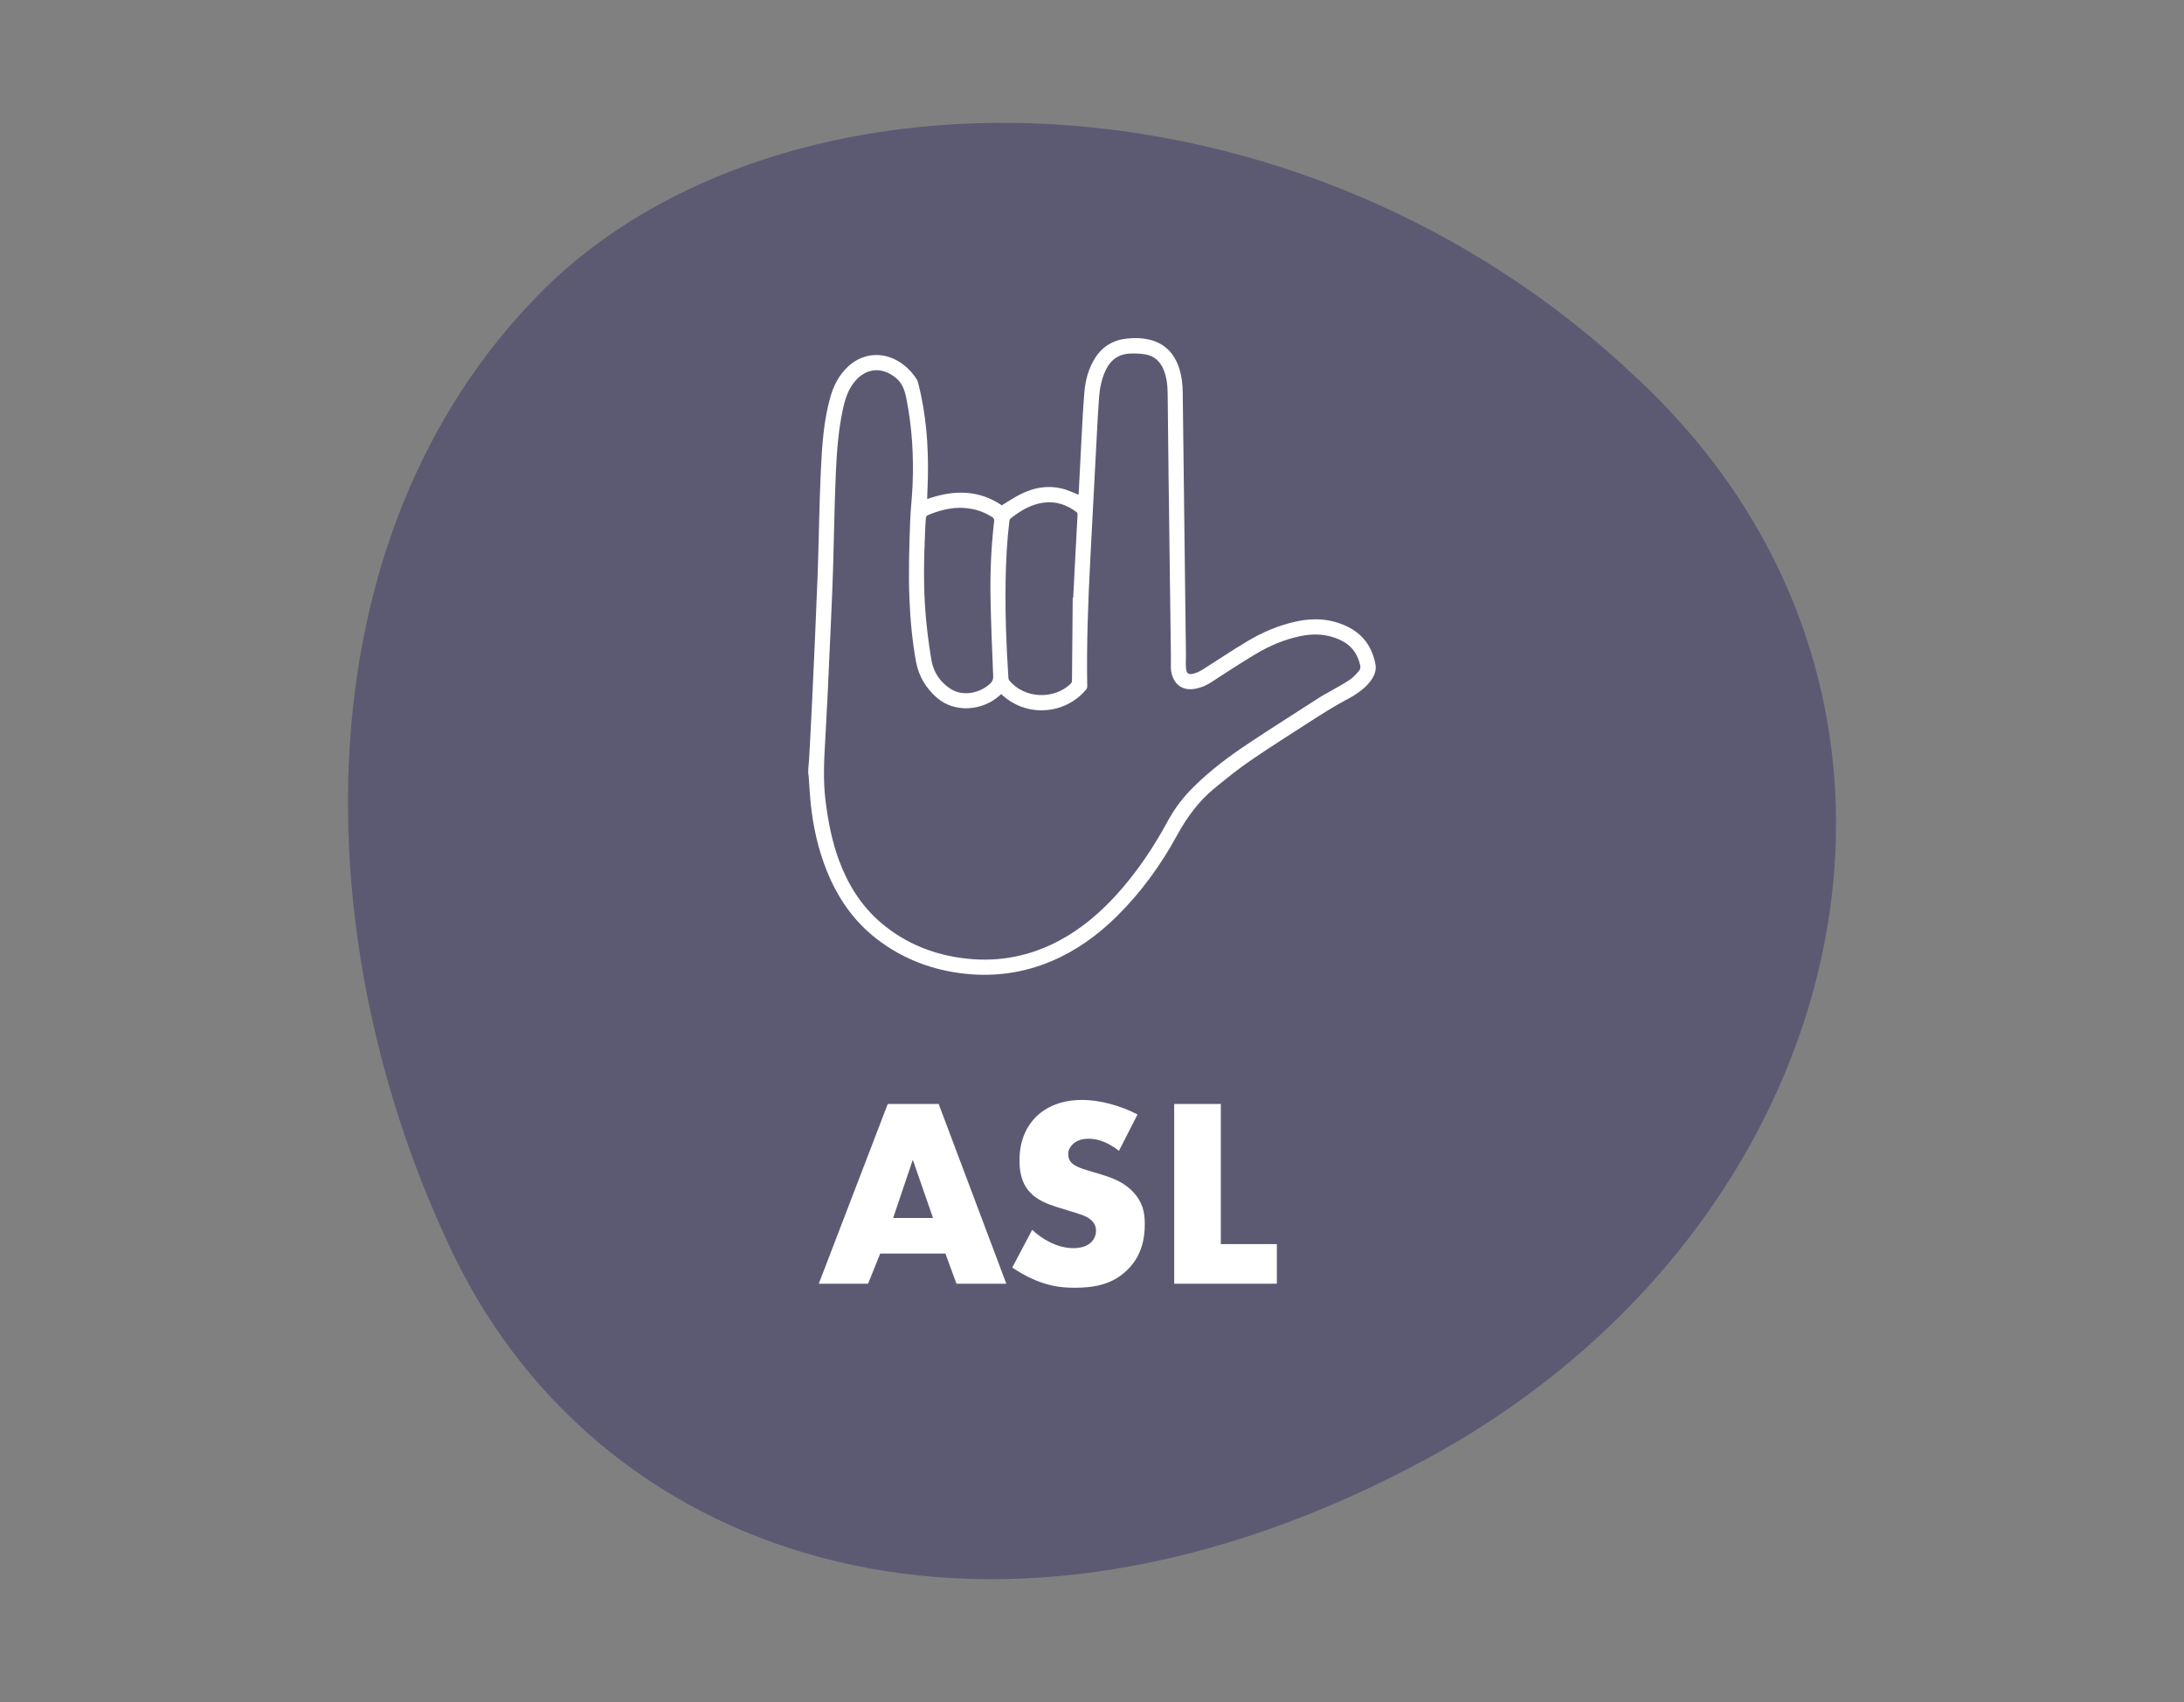
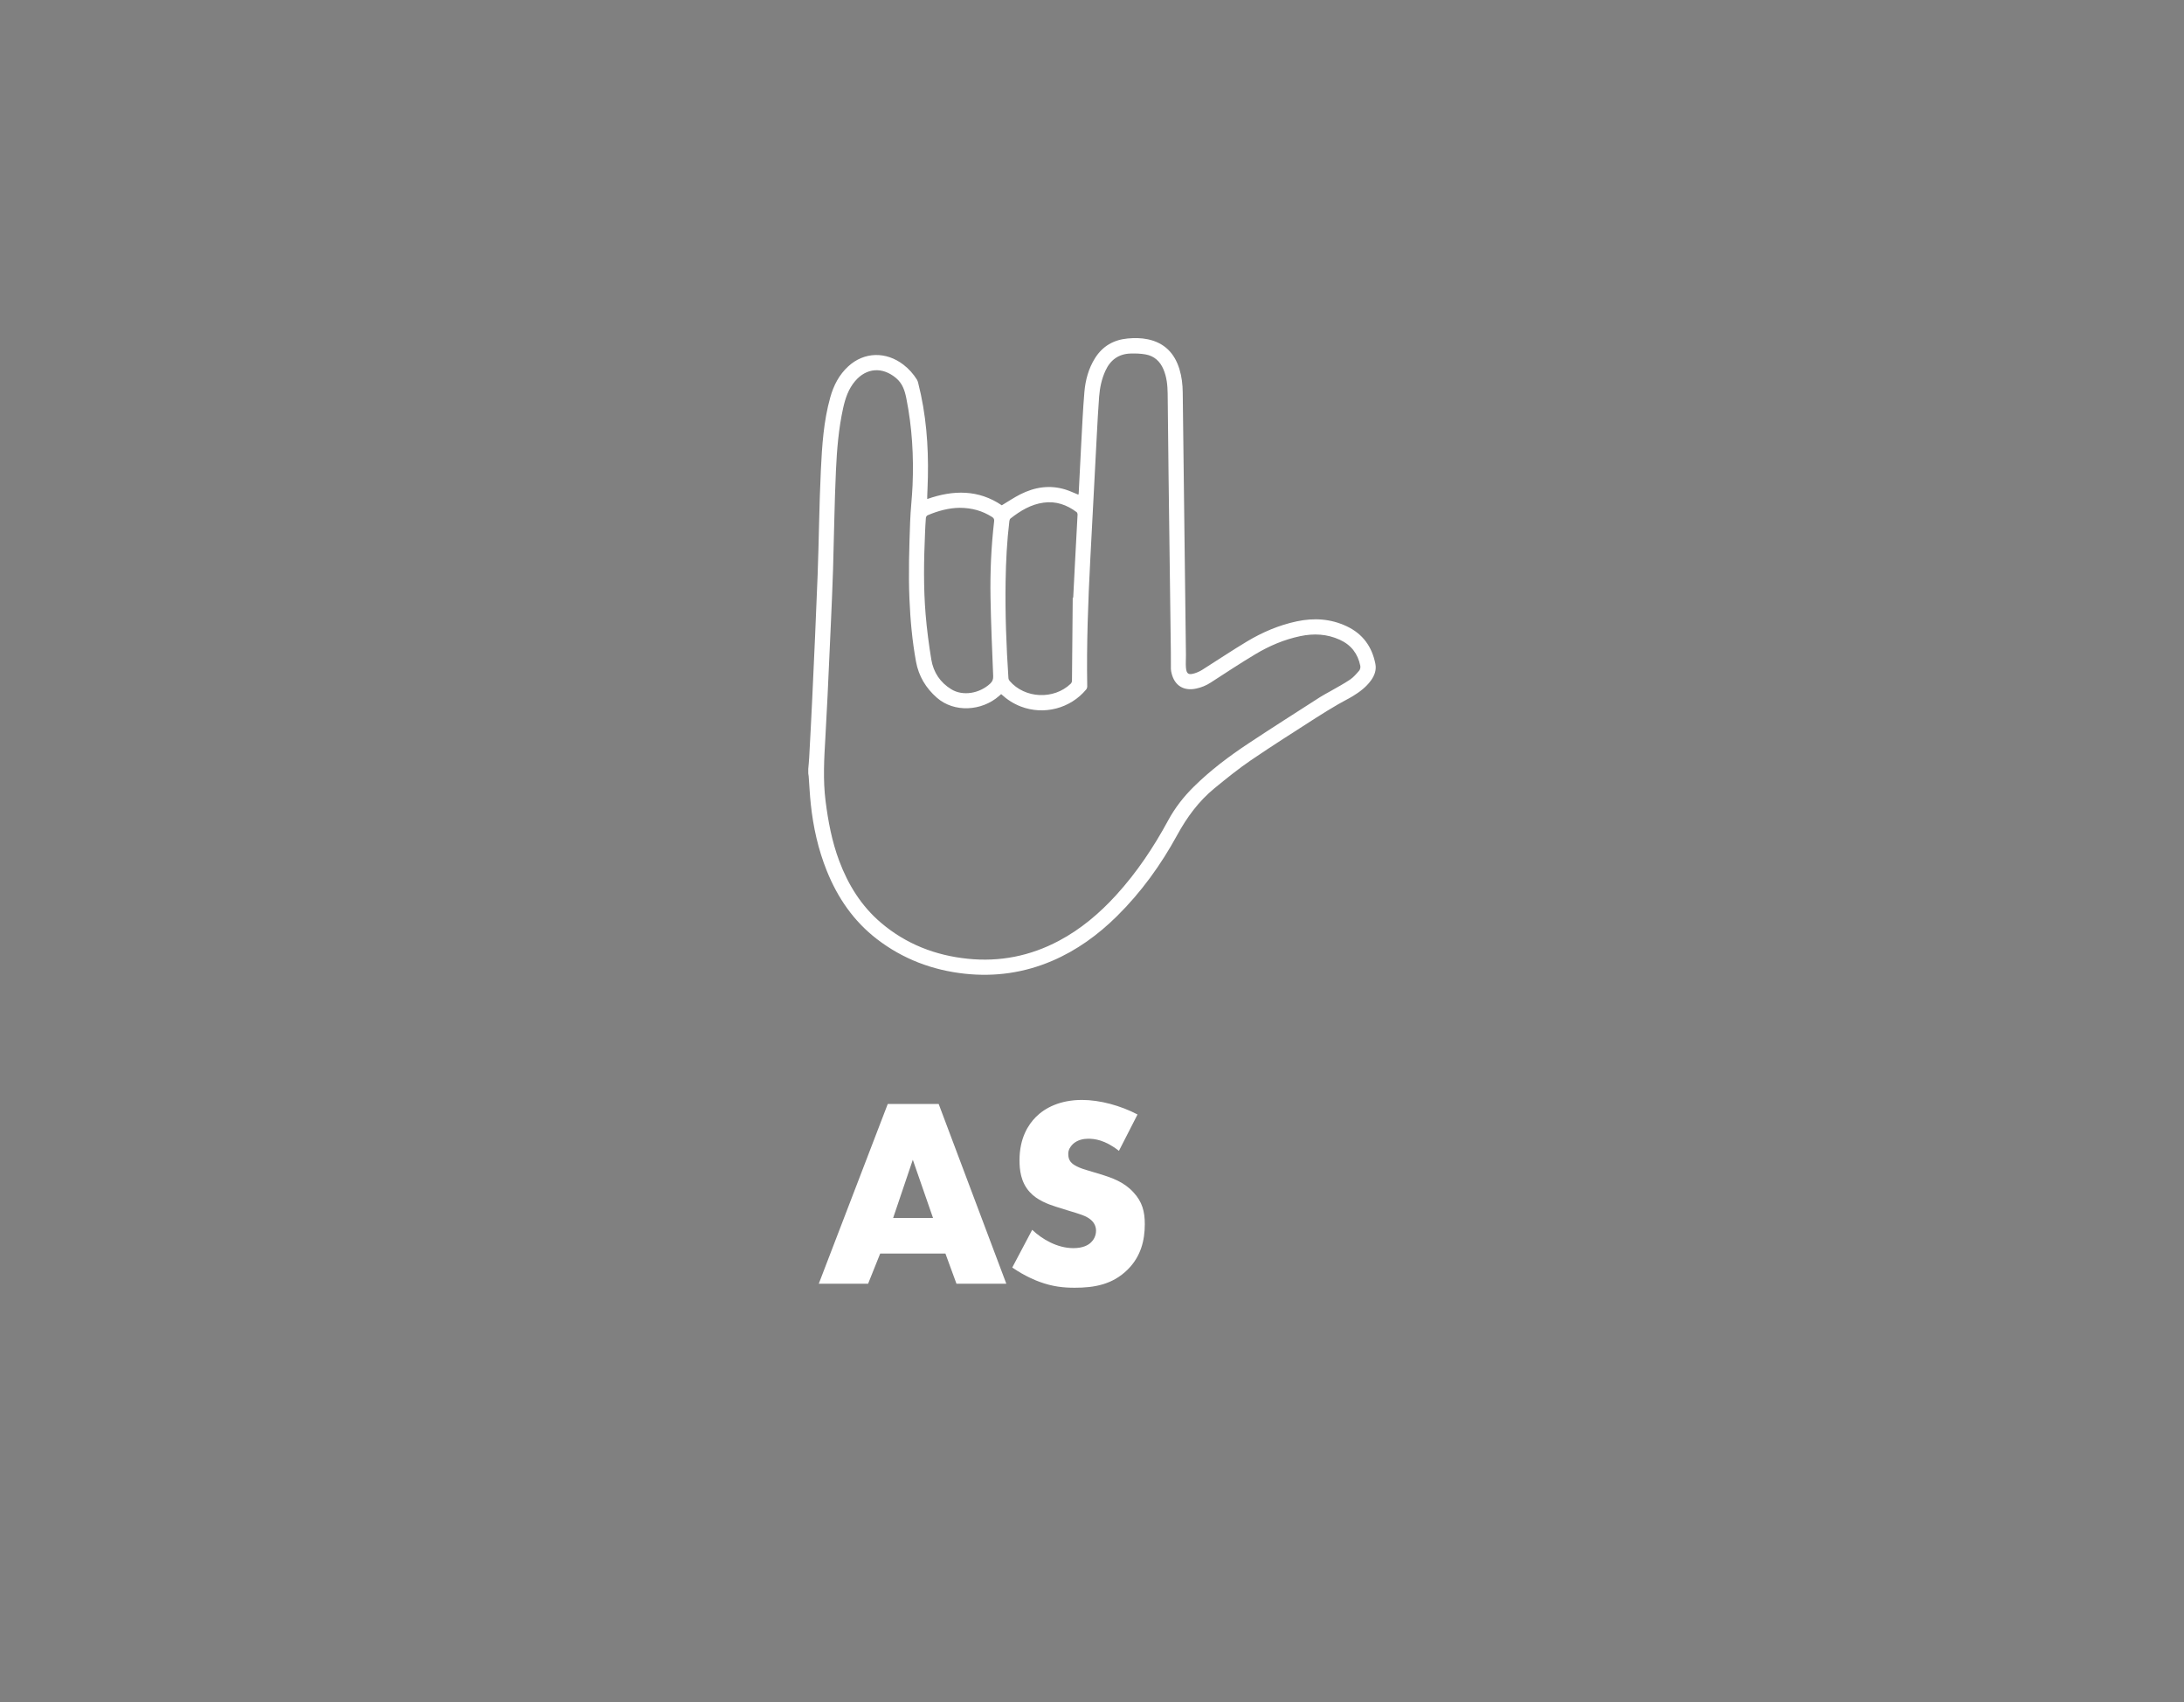
<svg xmlns="http://www.w3.org/2000/svg" x="0px" y="0px" viewBox="0 0 154 120" xml:space="preserve">
  <rect x="0" y="0" width="154" height="120" fill="#808080" stroke="none" />
  <g id="main">
    <g>
-       <path opacity="0.4" fill="#262261" d="M32.03,88.568c-10.694-22.146-11.012-50.639,6.072-67.921   C55.03,3.572,91.653,3.996,115.503,26.737c24.187,22.645,15.471,59.583-14.795,76.059C70.322,119.287,42.704,110.477,32.03,88.568   z" />
      <g>
        <g>
          <path fill="#FFFFFF" d="M66.664,88.378h-4.598l-0.854,2.128h-3.477l4.863-12.671h3.591l4.769,12.671h-3.515L66.664,88.378z      M65.79,85.87l-1.425-4.103l-1.387,4.103H65.79z" />
          <path fill="#FFFFFF" d="M72.783,86.706c0.702,0.665,1.767,1.292,2.906,1.292c0.665,0,1.063-0.209,1.272-0.437     c0.19-0.19,0.323-0.476,0.323-0.798c0-0.247-0.095-0.532-0.361-0.76c-0.322-0.285-0.816-0.418-1.634-0.665l-0.854-0.267     c-0.532-0.171-1.311-0.455-1.823-1.025c-0.646-0.703-0.723-1.596-0.723-2.242c0-1.558,0.608-2.507,1.159-3.058     c0.646-0.646,1.71-1.197,3.248-1.197c1.254,0,2.717,0.398,3.914,1.025l-1.311,2.565c-0.988-0.779-1.729-0.855-2.166-0.855     c-0.323,0-0.76,0.076-1.083,0.38c-0.189,0.19-0.323,0.399-0.323,0.685c0,0.228,0.038,0.398,0.171,0.569     c0.096,0.114,0.323,0.342,1.103,0.57l1.007,0.304c0.798,0.247,1.634,0.532,2.299,1.254c0.646,0.684,0.816,1.387,0.816,2.261     c0,1.159-0.285,2.279-1.196,3.191c-1.083,1.083-2.395,1.292-3.743,1.292c-0.798,0-1.558-0.076-2.488-0.418     c-0.209-0.076-1.007-0.38-1.919-1.007L72.783,86.706z" />
-           <path fill="#FFFFFF" d="M86.083,77.835v9.878h3.951v2.793h-7.237V77.835H86.083z" />
        </g>
      </g>
      <g id="BomTYU_00000152245627006150610080000012342636725274567563_">
        <g>
          <path fill="#FFFFFF" d="M56.993,54.211c0.022-0.261,0.05-0.522,0.064-0.784c0.075-1.397,0.153-2.793,0.217-4.191     c0.133-2.906,0.271-5.811,0.38-8.717c0.092-2.462,0.11-4.927,0.228-7.388c0.082-1.716,0.194-3.438,0.66-5.107     c0.235-0.842,0.621-1.601,1.278-2.201c1.113-1.016,2.649-1.061,3.886-0.11c0.38,0.292,0.693,0.645,0.948,1.05     c0.045,0.072,0.07,0.16,0.091,0.243c0.556,2.177,0.729,4.393,0.683,6.632c-0.009,0.45-0.032,0.901-0.047,1.351     c-0.002,0.057,0,0.114,0,0.194c1.843-0.65,3.618-0.669,5.258,0.442c0.445-0.266,0.858-0.546,1.3-0.77     c1.018-0.516,2.085-0.684,3.196-0.338c0.305,0.095,0.596,0.235,0.906,0.36c0.006-0.026,0.019-0.062,0.021-0.099     c0.059-1.157,0.113-2.314,0.177-3.471c0.067-1.221,0.121-2.444,0.224-3.662c0.072-0.85,0.292-1.671,0.757-2.405     c0.532-0.839,1.305-1.281,2.289-1.375c0.481-0.046,0.959-0.043,1.432,0.057c1.169,0.247,1.881,0.982,2.224,2.103     c0.162,0.53,0.226,1.075,0.232,1.628c0.076,6.18,0.152,12.36,0.227,18.541c0.003,0.286-0.023,0.574-0.001,0.859     c0.036,0.46,0.177,0.552,0.62,0.414c0.187-0.058,0.372-0.144,0.538-0.248c1.054-0.664,2.088-1.361,3.157-2     c1.089-0.651,2.249-1.147,3.499-1.412c1.214-0.257,2.394-0.188,3.53,0.35c1.129,0.534,1.775,1.436,2.014,2.642     c0.086,0.432-0.056,0.821-0.309,1.172c-0.339,0.47-0.794,0.81-1.28,1.107c-0.344,0.21-0.711,0.383-1.058,0.588     c-0.523,0.309-1.045,0.621-1.555,0.951c-1.529,0.986-3.07,1.956-4.572,2.981c-0.892,0.609-1.737,1.292-2.573,1.978     c-1.108,0.909-1.939,2.037-2.628,3.299c-1.146,2.099-2.538,4.029-4.246,5.716c-1.336,1.319-2.832,2.409-4.567,3.151     c-1.975,0.845-4.034,1.138-6.164,0.907c-2.283-0.248-4.363-1.034-6.19-2.438c-1.643-1.263-2.775-2.911-3.542-4.822     c-0.606-1.509-0.955-3.081-1.126-4.694c-0.07-0.657-0.1-1.318-0.15-1.977c-0.005-0.063-0.019-0.125-0.028-0.188     C56.993,54.421,56.993,54.316,56.993,54.211z M70.594,48.937c-0.054,0.048-0.101,0.091-0.149,0.133     c-1.226,1.074-3.167,1.187-4.385,0.12c-0.775-0.679-1.283-1.525-1.468-2.534c-0.269-1.463-0.402-2.943-0.465-4.43     c-0.077-1.814-0.014-3.626,0.049-5.438c0.03-0.859,0.135-1.715,0.171-2.573c0.087-2.053-0.033-4.093-0.436-6.113     c-0.11-0.555-0.265-1.058-0.728-1.448c-0.953-0.8-2.078-0.733-2.885,0.212c-0.471,0.551-0.693,1.215-0.846,1.905     c-0.32,1.445-0.439,2.918-0.507,4.389c-0.107,2.321-0.133,4.645-0.204,6.967c-0.039,1.269-0.098,2.538-0.153,3.807     c-0.075,1.707-0.153,3.414-0.234,5.121c-0.047,0.988-0.098,1.975-0.156,2.963c-0.088,1.484-0.173,2.966,0.014,4.451     c0.182,1.438,0.449,2.853,0.958,4.215c0.634,1.694,1.563,3.194,2.952,4.375c1.763,1.499,3.826,2.3,6.111,2.536     c2.267,0.234,4.414-0.194,6.429-1.263c1.549-0.821,2.865-1.936,4.041-3.225c1.452-1.592,2.64-3.37,3.663-5.259     c0.479-0.885,1.085-1.664,1.796-2.367c1.182-1.171,2.507-2.165,3.889-3.08c1.668-1.105,3.358-2.177,5.041-3.259     c0.235-0.151,0.487-0.277,0.73-0.417c0.46-0.266,0.933-0.514,1.373-0.811c0.247-0.167,0.449-0.406,0.646-0.634     c0.068-0.079,0.099-0.235,0.077-0.341c-0.175-0.851-0.646-1.472-1.45-1.836c-0.9-0.408-1.824-0.454-2.779-0.254     c-1.13,0.236-2.179,0.682-3.161,1.269c-1.074,0.642-2.119,1.333-3.17,2.013c-0.31,0.201-0.643,0.334-0.999,0.413     c-0.886,0.197-1.536-0.204-1.747-1.073c-0.025-0.102-0.047-0.207-0.049-0.311c-0.006-0.386,0.002-0.771-0.003-1.157     c-0.054-4.179-0.11-8.357-0.163-12.536c-0.024-1.908-0.041-3.816-0.063-5.724c-0.007-0.582-0.065-1.156-0.295-1.701     c-0.24-0.569-0.654-0.947-1.263-1.055c-0.347-0.062-0.709-0.073-1.063-0.062c-0.836,0.026-1.415,0.45-1.763,1.206     c-0.268,0.582-0.399,1.2-0.448,1.832c-0.071,0.933-0.118,1.868-0.168,2.803c-0.154,2.892-0.303,5.785-0.455,8.677     c-0.156,2.981-0.267,5.964-0.216,8.95c0.001,0.073-0.028,0.163-0.075,0.219c-1.116,1.343-2.986,1.825-4.614,1.197     C71.458,49.61,71.005,49.316,70.594,48.937z M75.641,42.14c0.011,0,0.023,0,0.034,0c0.043-0.841,0.085-1.683,0.129-2.524     c0.059-1.11,0.122-2.22,0.178-3.33c0.003-0.06-0.023-0.147-0.067-0.18c-0.691-0.517-1.456-0.788-2.33-0.668     c-0.895,0.123-1.635,0.573-2.328,1.116c-0.047,0.037-0.075,0.117-0.083,0.18c-0.171,1.413-0.244,2.832-0.266,4.254     c-0.036,2.277,0.048,4.551,0.2,6.823c0.005,0.069,0.041,0.147,0.087,0.2c1.072,1.242,3.106,1.337,4.299,0.199     c0.052-0.049,0.093-0.138,0.094-0.208C75.608,46.047,75.624,44.094,75.641,42.14z M67.656,35.802     c-0.731,0.009-1.509,0.208-2.256,0.53c-0.055,0.024-0.109,0.117-0.114,0.182c-0.029,0.361-0.044,0.724-0.06,1.086     c-0.083,1.907-0.116,3.815,0.042,5.717c0.088,1.065,0.228,2.127,0.401,3.182c0.148,0.899,0.63,1.625,1.417,2.102     c0.809,0.491,1.974,0.297,2.731-0.401c0.164-0.151,0.224-0.305,0.215-0.533c-0.074-1.841-0.155-3.682-0.188-5.524     c-0.033-1.802,0.048-3.603,0.255-5.396c0.016-0.141-0.026-0.221-0.146-0.298C69.277,36.019,68.542,35.804,67.656,35.802z" />
        </g>
      </g>
    </g>
  </g>
  <g id="mask" />
</svg>